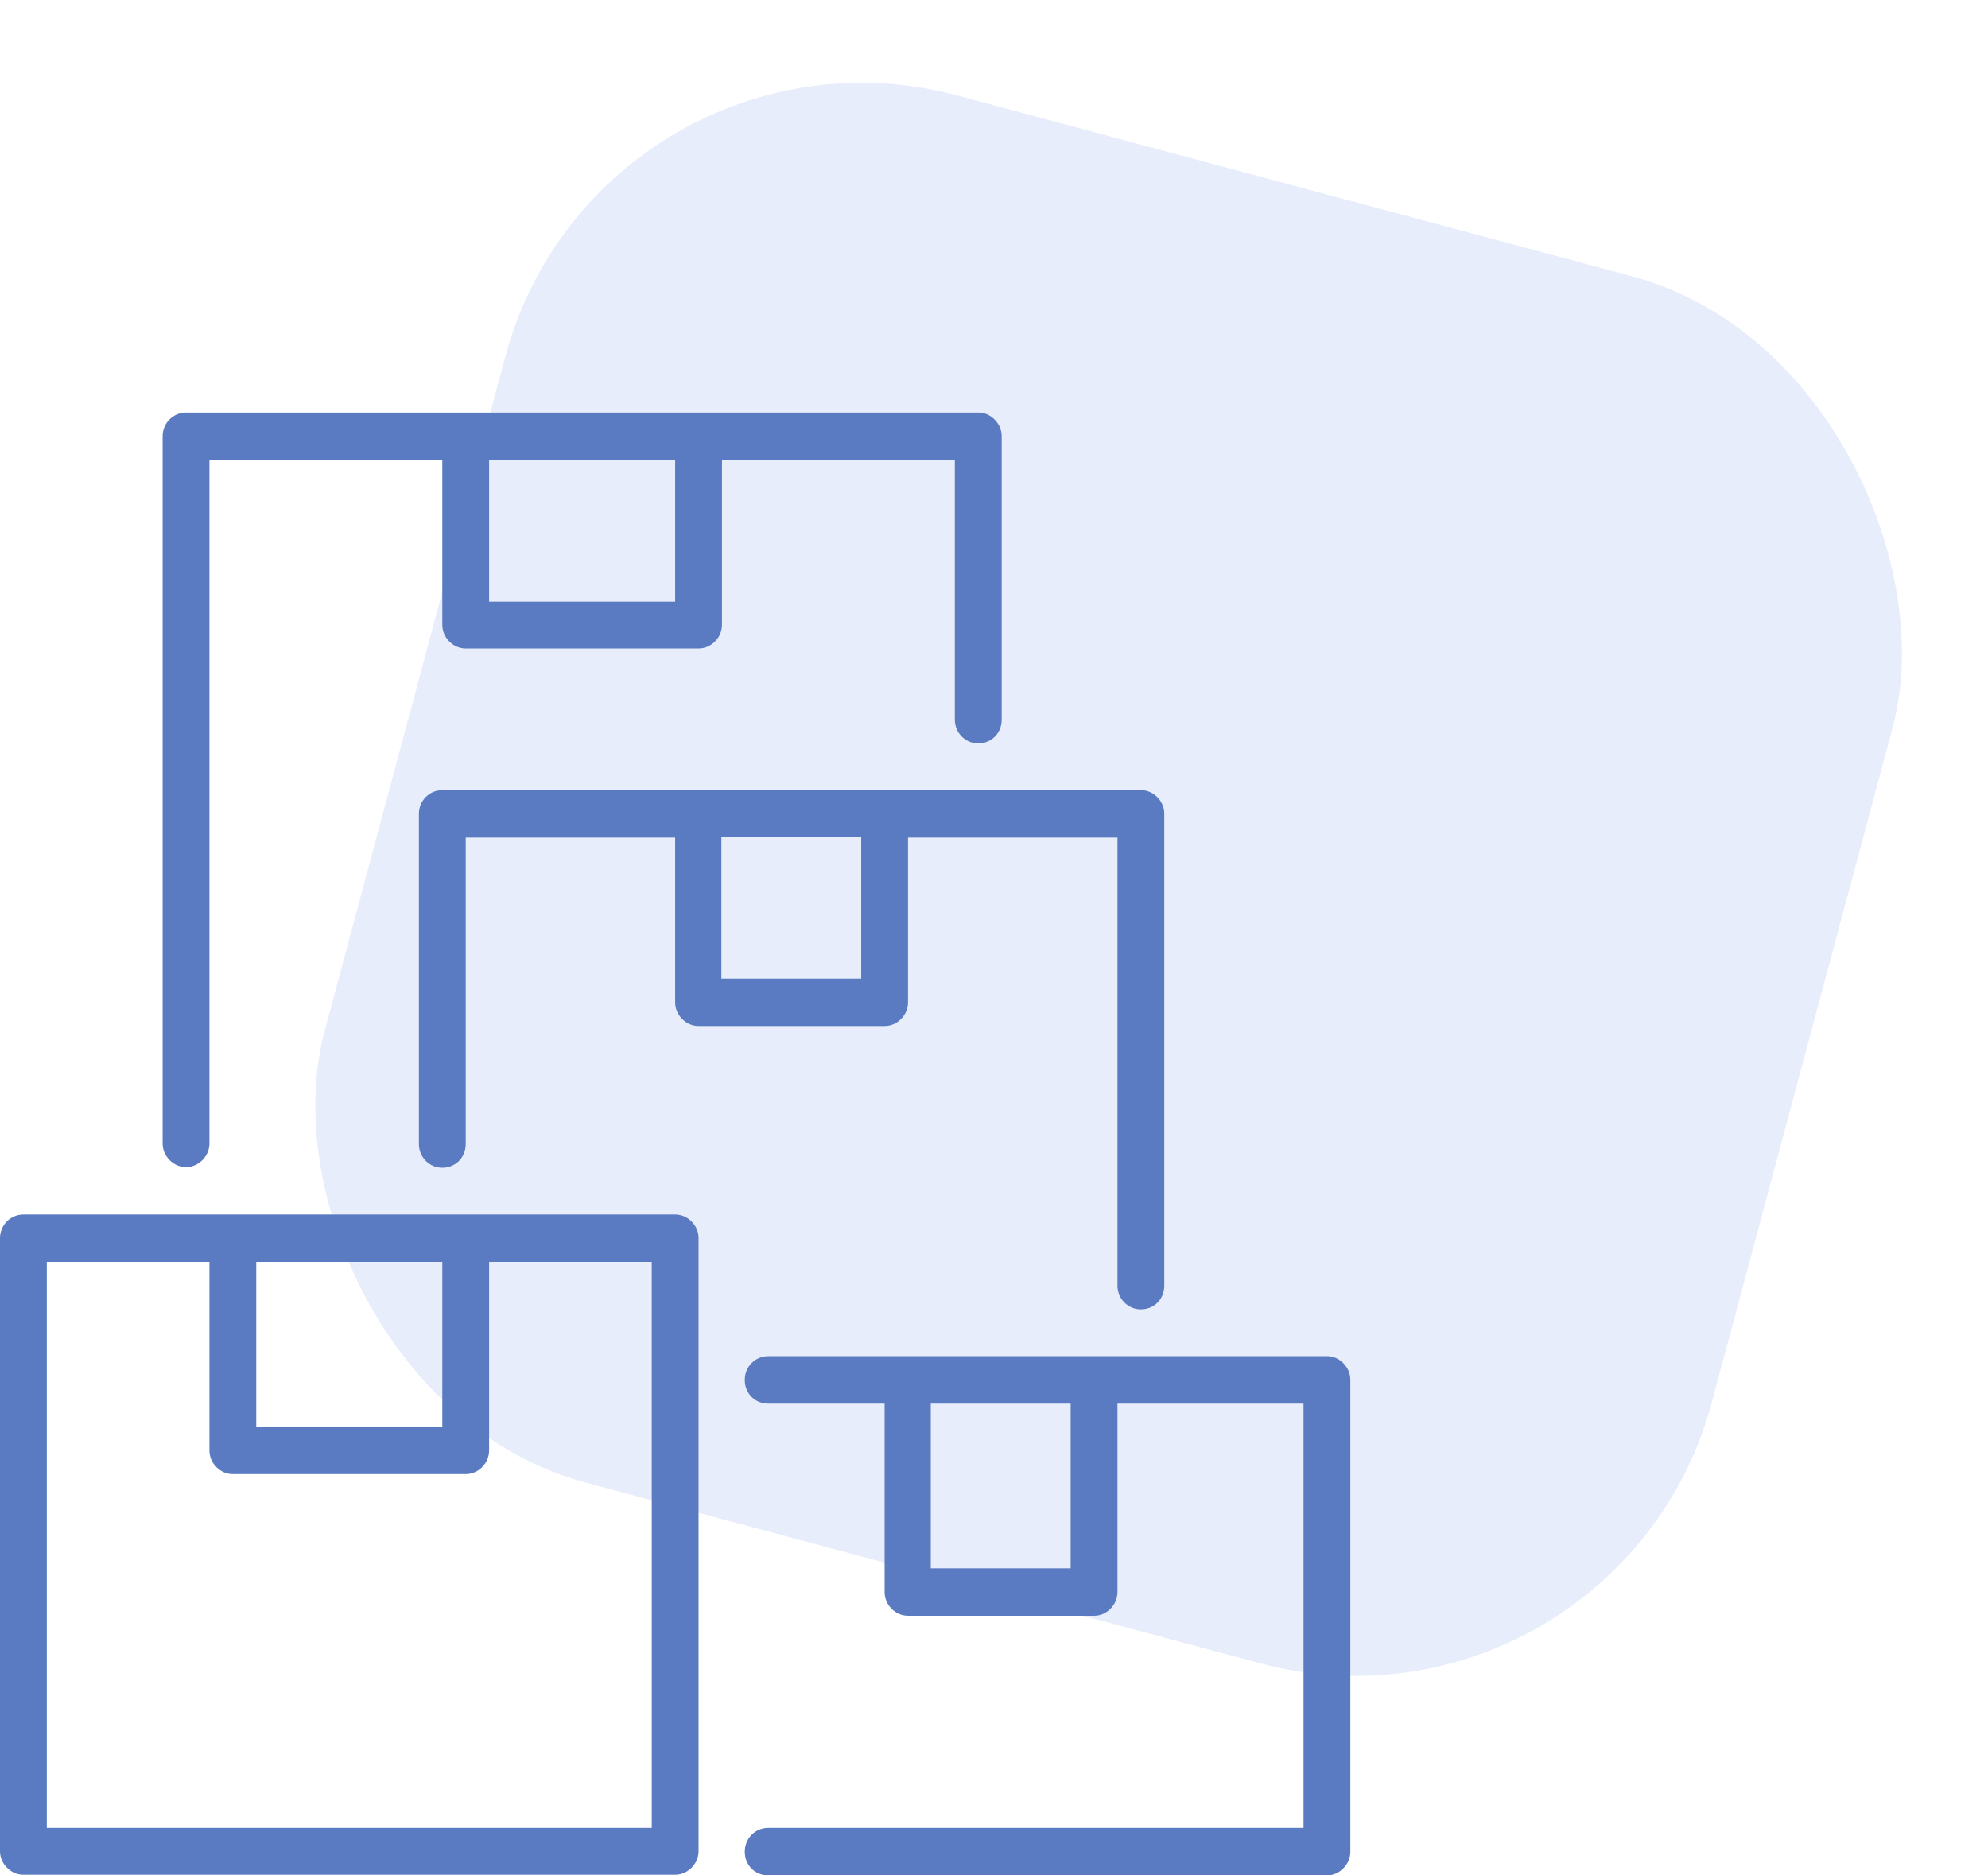
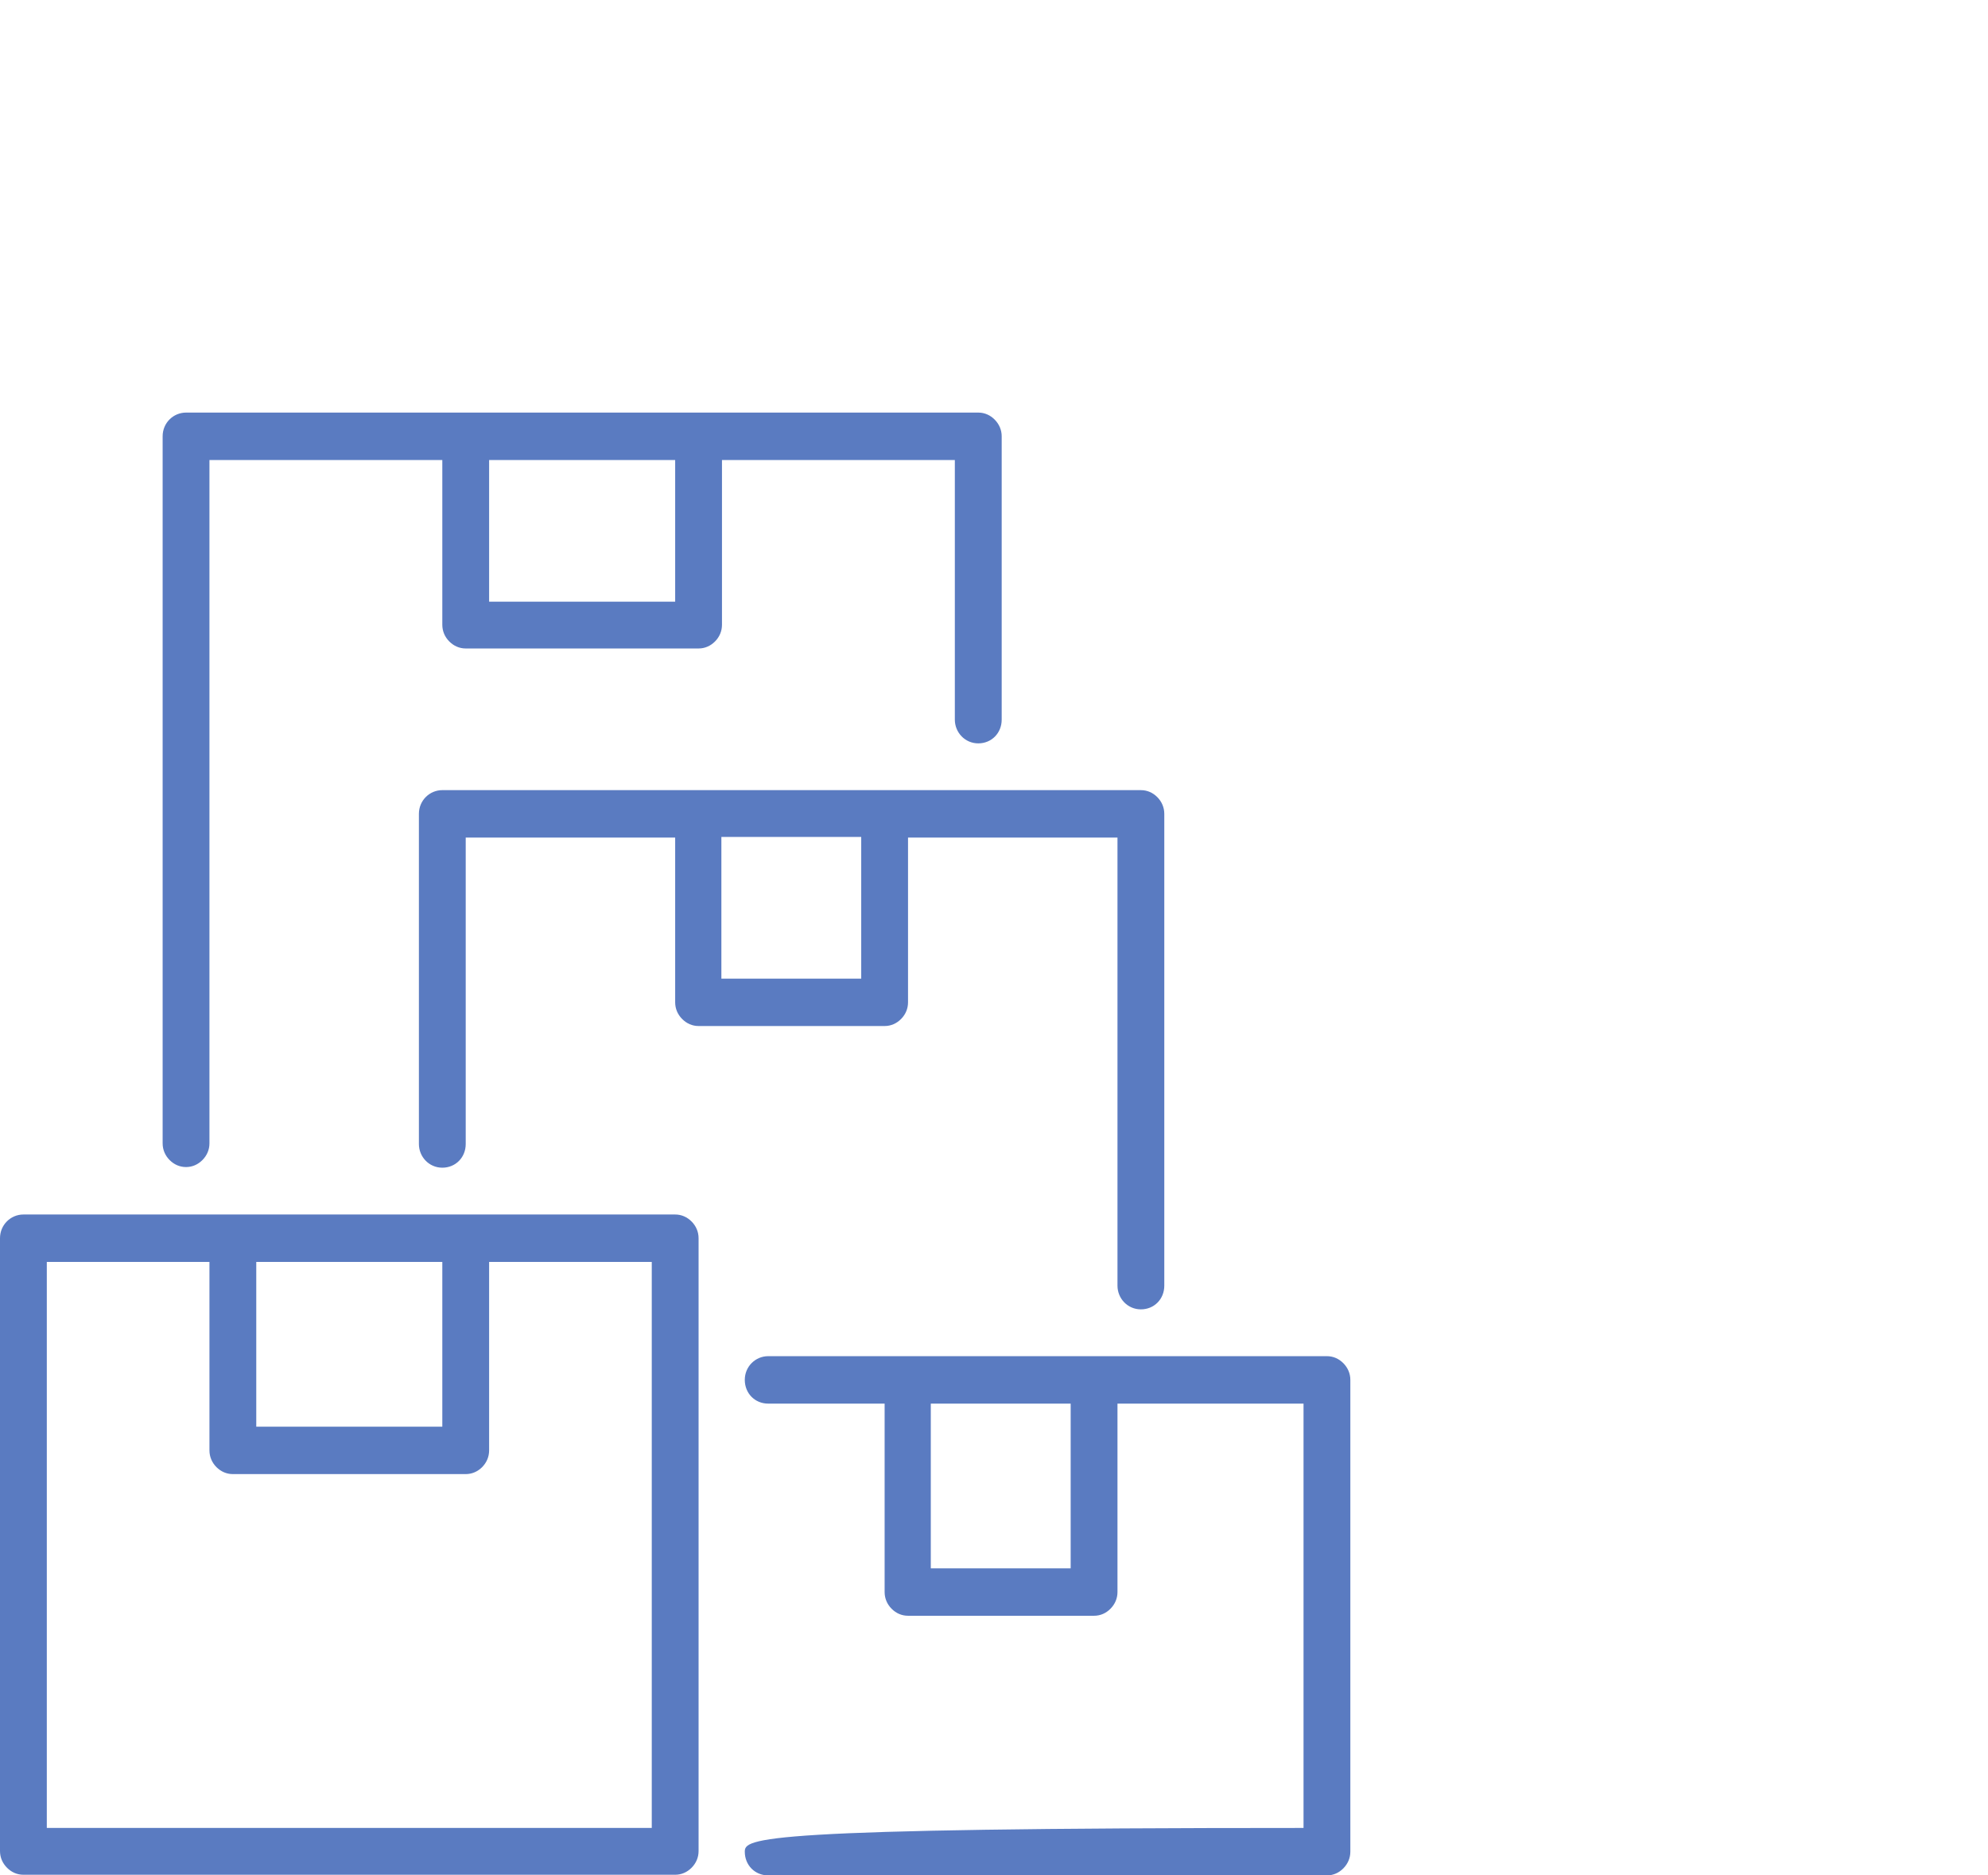
<svg xmlns="http://www.w3.org/2000/svg" width="53" height="50" viewBox="0 0 53 50" fill="none">
-   <rect opacity="0.2" x="16.02" width="38.285" height="38.285" rx="9.833" transform="rotate(15 16.02 0)" fill="#8AA8E7" />
-   <path d="M18 32.38H0.624C0.287 32.38 0 32.653 0 33.012V49.351C0 49.522 0.067 49.675 0.186 49.795C0.304 49.915 0.455 49.983 0.624 49.983H18C18.169 49.983 18.32 49.915 18.439 49.795C18.557 49.675 18.624 49.522 18.624 49.351V33.012C18.624 32.841 18.557 32.688 18.439 32.568C18.32 32.448 18.169 32.38 18 32.38ZM11.792 33.645V38.037H6.832V33.645H11.792ZM17.376 48.735H1.248V33.645H5.584V38.669C5.584 38.84 5.651 38.994 5.769 39.114C5.888 39.233 6.039 39.301 6.208 39.301H12.416C12.585 39.301 12.737 39.233 12.855 39.114C12.973 38.994 13.04 38.84 13.04 38.669V33.645H17.376V48.735ZM35.376 36.157H20.48C20.142 36.157 19.856 36.43 19.856 36.789C19.856 37.148 20.126 37.422 20.48 37.422H23.584V42.446C23.584 42.617 23.651 42.771 23.769 42.89C23.887 43.01 24.039 43.078 24.208 43.078H29.168C29.337 43.078 29.488 43.01 29.606 42.89C29.724 42.771 29.792 42.617 29.792 42.446V37.422H34.752V48.735H20.48C20.142 48.735 19.856 49.009 19.856 49.368C19.856 49.727 20.126 50 20.48 50H35.376C35.544 50 35.696 49.932 35.814 49.812C35.932 49.692 36 49.539 36 49.368V36.789C36 36.618 35.932 36.465 35.814 36.345C35.696 36.225 35.544 36.157 35.376 36.157ZM28.544 41.814H24.815V37.422H28.544V41.814ZM4.96 31.115C5.128 31.115 5.28 31.047 5.398 30.927C5.516 30.808 5.584 30.654 5.584 30.483V12.265H11.792V16.657C11.792 16.828 11.859 16.982 11.977 17.101C12.096 17.221 12.247 17.289 12.416 17.289H18.624C18.793 17.289 18.945 17.221 19.063 17.101C19.181 16.982 19.248 16.828 19.248 16.657V12.265H25.456V19.186C25.456 19.528 25.726 19.819 26.081 19.819C26.435 19.819 26.705 19.545 26.705 19.186V11.632C26.705 11.461 26.637 11.308 26.519 11.188C26.401 11.068 26.249 11 26.081 11H4.96C4.622 11 4.336 11.273 4.336 11.632V30.483C4.336 30.654 4.403 30.808 4.521 30.927C4.639 31.047 4.791 31.115 4.96 31.115ZM18 12.265V16.042H13.04V12.265H18ZM24.208 26.723V22.331H29.792V34.277C29.792 34.619 30.062 34.909 30.416 34.909C30.77 34.909 31.04 34.636 31.04 34.277V21.698C31.04 21.528 30.973 21.374 30.855 21.254C30.737 21.134 30.585 21.066 30.416 21.066H11.792C11.454 21.066 11.168 21.34 11.168 21.698V30.5C11.168 30.842 11.438 31.132 11.792 31.132C12.146 31.132 12.416 30.859 12.416 30.5V22.331H18V26.723C18 26.894 18.067 27.048 18.186 27.167C18.304 27.287 18.456 27.355 18.624 27.355H23.584C23.753 27.355 23.904 27.287 24.023 27.167C24.141 27.048 24.208 26.894 24.208 26.723ZM22.96 26.091H19.232V22.314H22.96V26.091Z" fill="#5A7BC1" />
+   <path d="M18 32.38H0.624C0.287 32.38 0 32.653 0 33.012V49.351C0 49.522 0.067 49.675 0.186 49.795C0.304 49.915 0.455 49.983 0.624 49.983H18C18.169 49.983 18.32 49.915 18.439 49.795C18.557 49.675 18.624 49.522 18.624 49.351V33.012C18.624 32.841 18.557 32.688 18.439 32.568C18.32 32.448 18.169 32.38 18 32.38ZM11.792 33.645V38.037H6.832V33.645H11.792ZM17.376 48.735H1.248V33.645H5.584V38.669C5.584 38.84 5.651 38.994 5.769 39.114C5.888 39.233 6.039 39.301 6.208 39.301H12.416C12.585 39.301 12.737 39.233 12.855 39.114C12.973 38.994 13.04 38.84 13.04 38.669V33.645H17.376V48.735ZM35.376 36.157H20.48C20.142 36.157 19.856 36.43 19.856 36.789C19.856 37.148 20.126 37.422 20.48 37.422H23.584V42.446C23.584 42.617 23.651 42.771 23.769 42.89C23.887 43.01 24.039 43.078 24.208 43.078H29.168C29.337 43.078 29.488 43.01 29.606 42.89C29.724 42.771 29.792 42.617 29.792 42.446V37.422H34.752V48.735C20.142 48.735 19.856 49.009 19.856 49.368C19.856 49.727 20.126 50 20.48 50H35.376C35.544 50 35.696 49.932 35.814 49.812C35.932 49.692 36 49.539 36 49.368V36.789C36 36.618 35.932 36.465 35.814 36.345C35.696 36.225 35.544 36.157 35.376 36.157ZM28.544 41.814H24.815V37.422H28.544V41.814ZM4.96 31.115C5.128 31.115 5.28 31.047 5.398 30.927C5.516 30.808 5.584 30.654 5.584 30.483V12.265H11.792V16.657C11.792 16.828 11.859 16.982 11.977 17.101C12.096 17.221 12.247 17.289 12.416 17.289H18.624C18.793 17.289 18.945 17.221 19.063 17.101C19.181 16.982 19.248 16.828 19.248 16.657V12.265H25.456V19.186C25.456 19.528 25.726 19.819 26.081 19.819C26.435 19.819 26.705 19.545 26.705 19.186V11.632C26.705 11.461 26.637 11.308 26.519 11.188C26.401 11.068 26.249 11 26.081 11H4.96C4.622 11 4.336 11.273 4.336 11.632V30.483C4.336 30.654 4.403 30.808 4.521 30.927C4.639 31.047 4.791 31.115 4.96 31.115ZM18 12.265V16.042H13.04V12.265H18ZM24.208 26.723V22.331H29.792V34.277C29.792 34.619 30.062 34.909 30.416 34.909C30.77 34.909 31.04 34.636 31.04 34.277V21.698C31.04 21.528 30.973 21.374 30.855 21.254C30.737 21.134 30.585 21.066 30.416 21.066H11.792C11.454 21.066 11.168 21.34 11.168 21.698V30.5C11.168 30.842 11.438 31.132 11.792 31.132C12.146 31.132 12.416 30.859 12.416 30.5V22.331H18V26.723C18 26.894 18.067 27.048 18.186 27.167C18.304 27.287 18.456 27.355 18.624 27.355H23.584C23.753 27.355 23.904 27.287 24.023 27.167C24.141 27.048 24.208 26.894 24.208 26.723ZM22.96 26.091H19.232V22.314H22.96V26.091Z" fill="#5A7BC1" />
</svg>